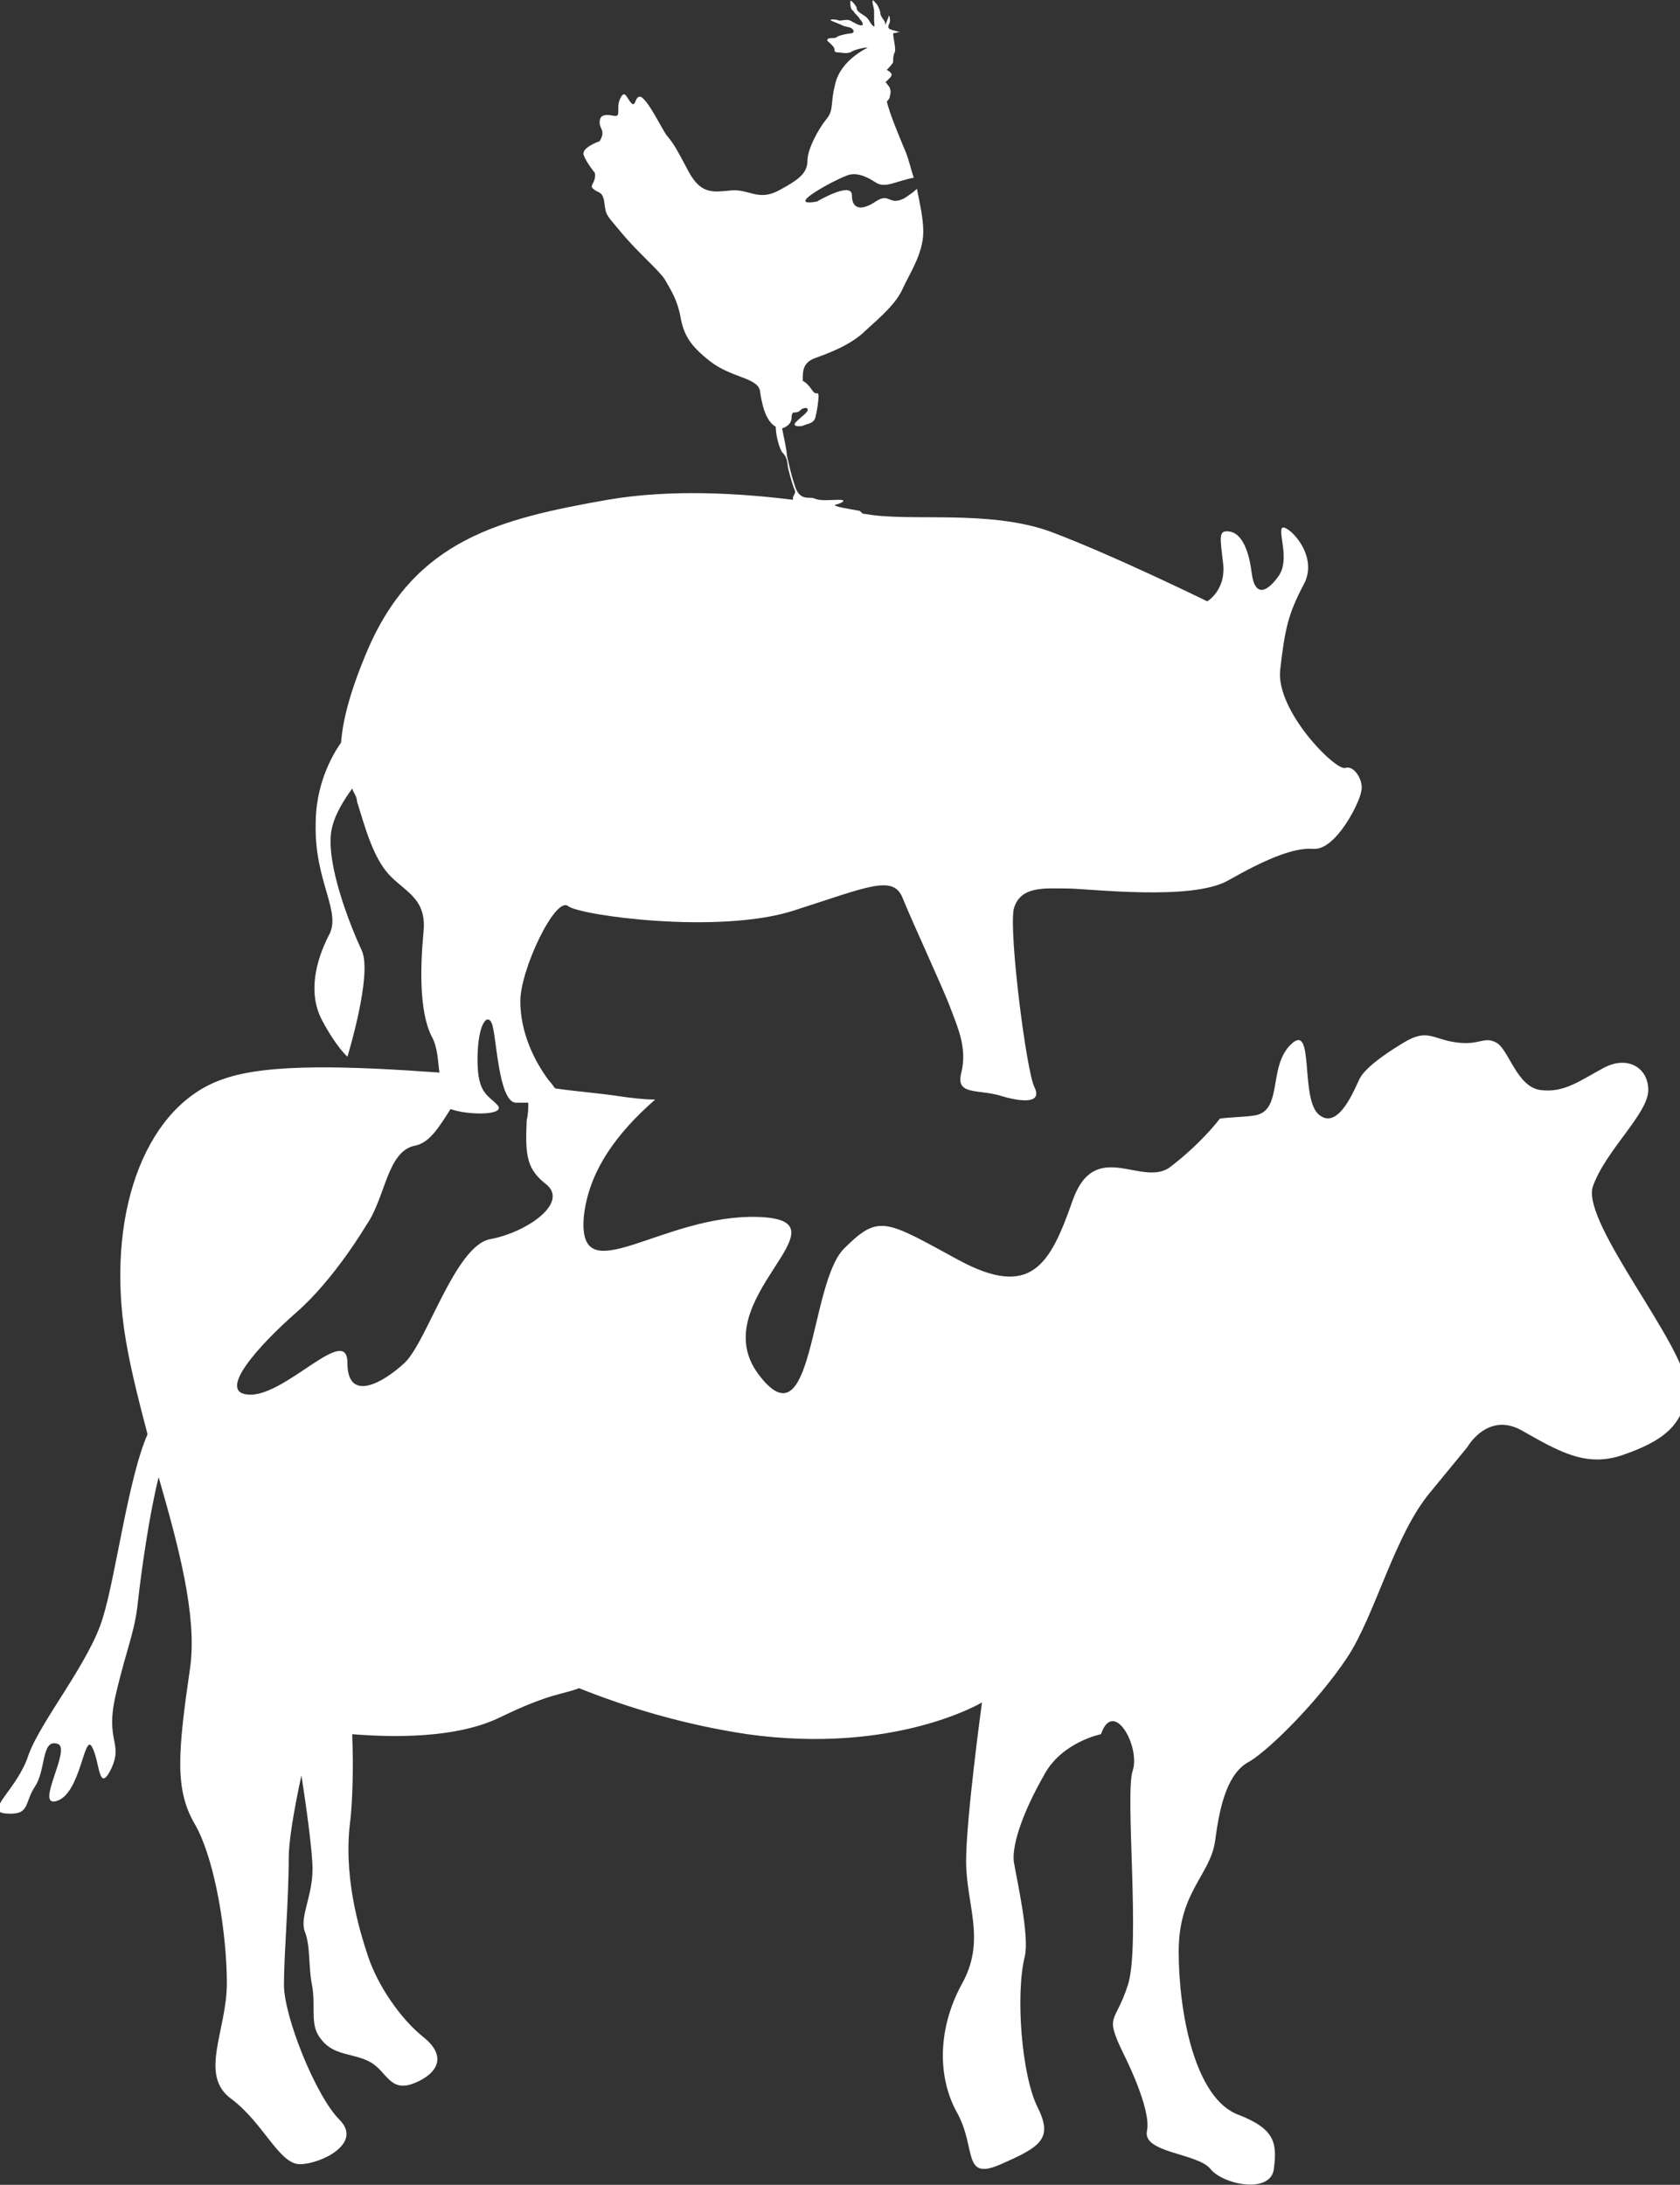
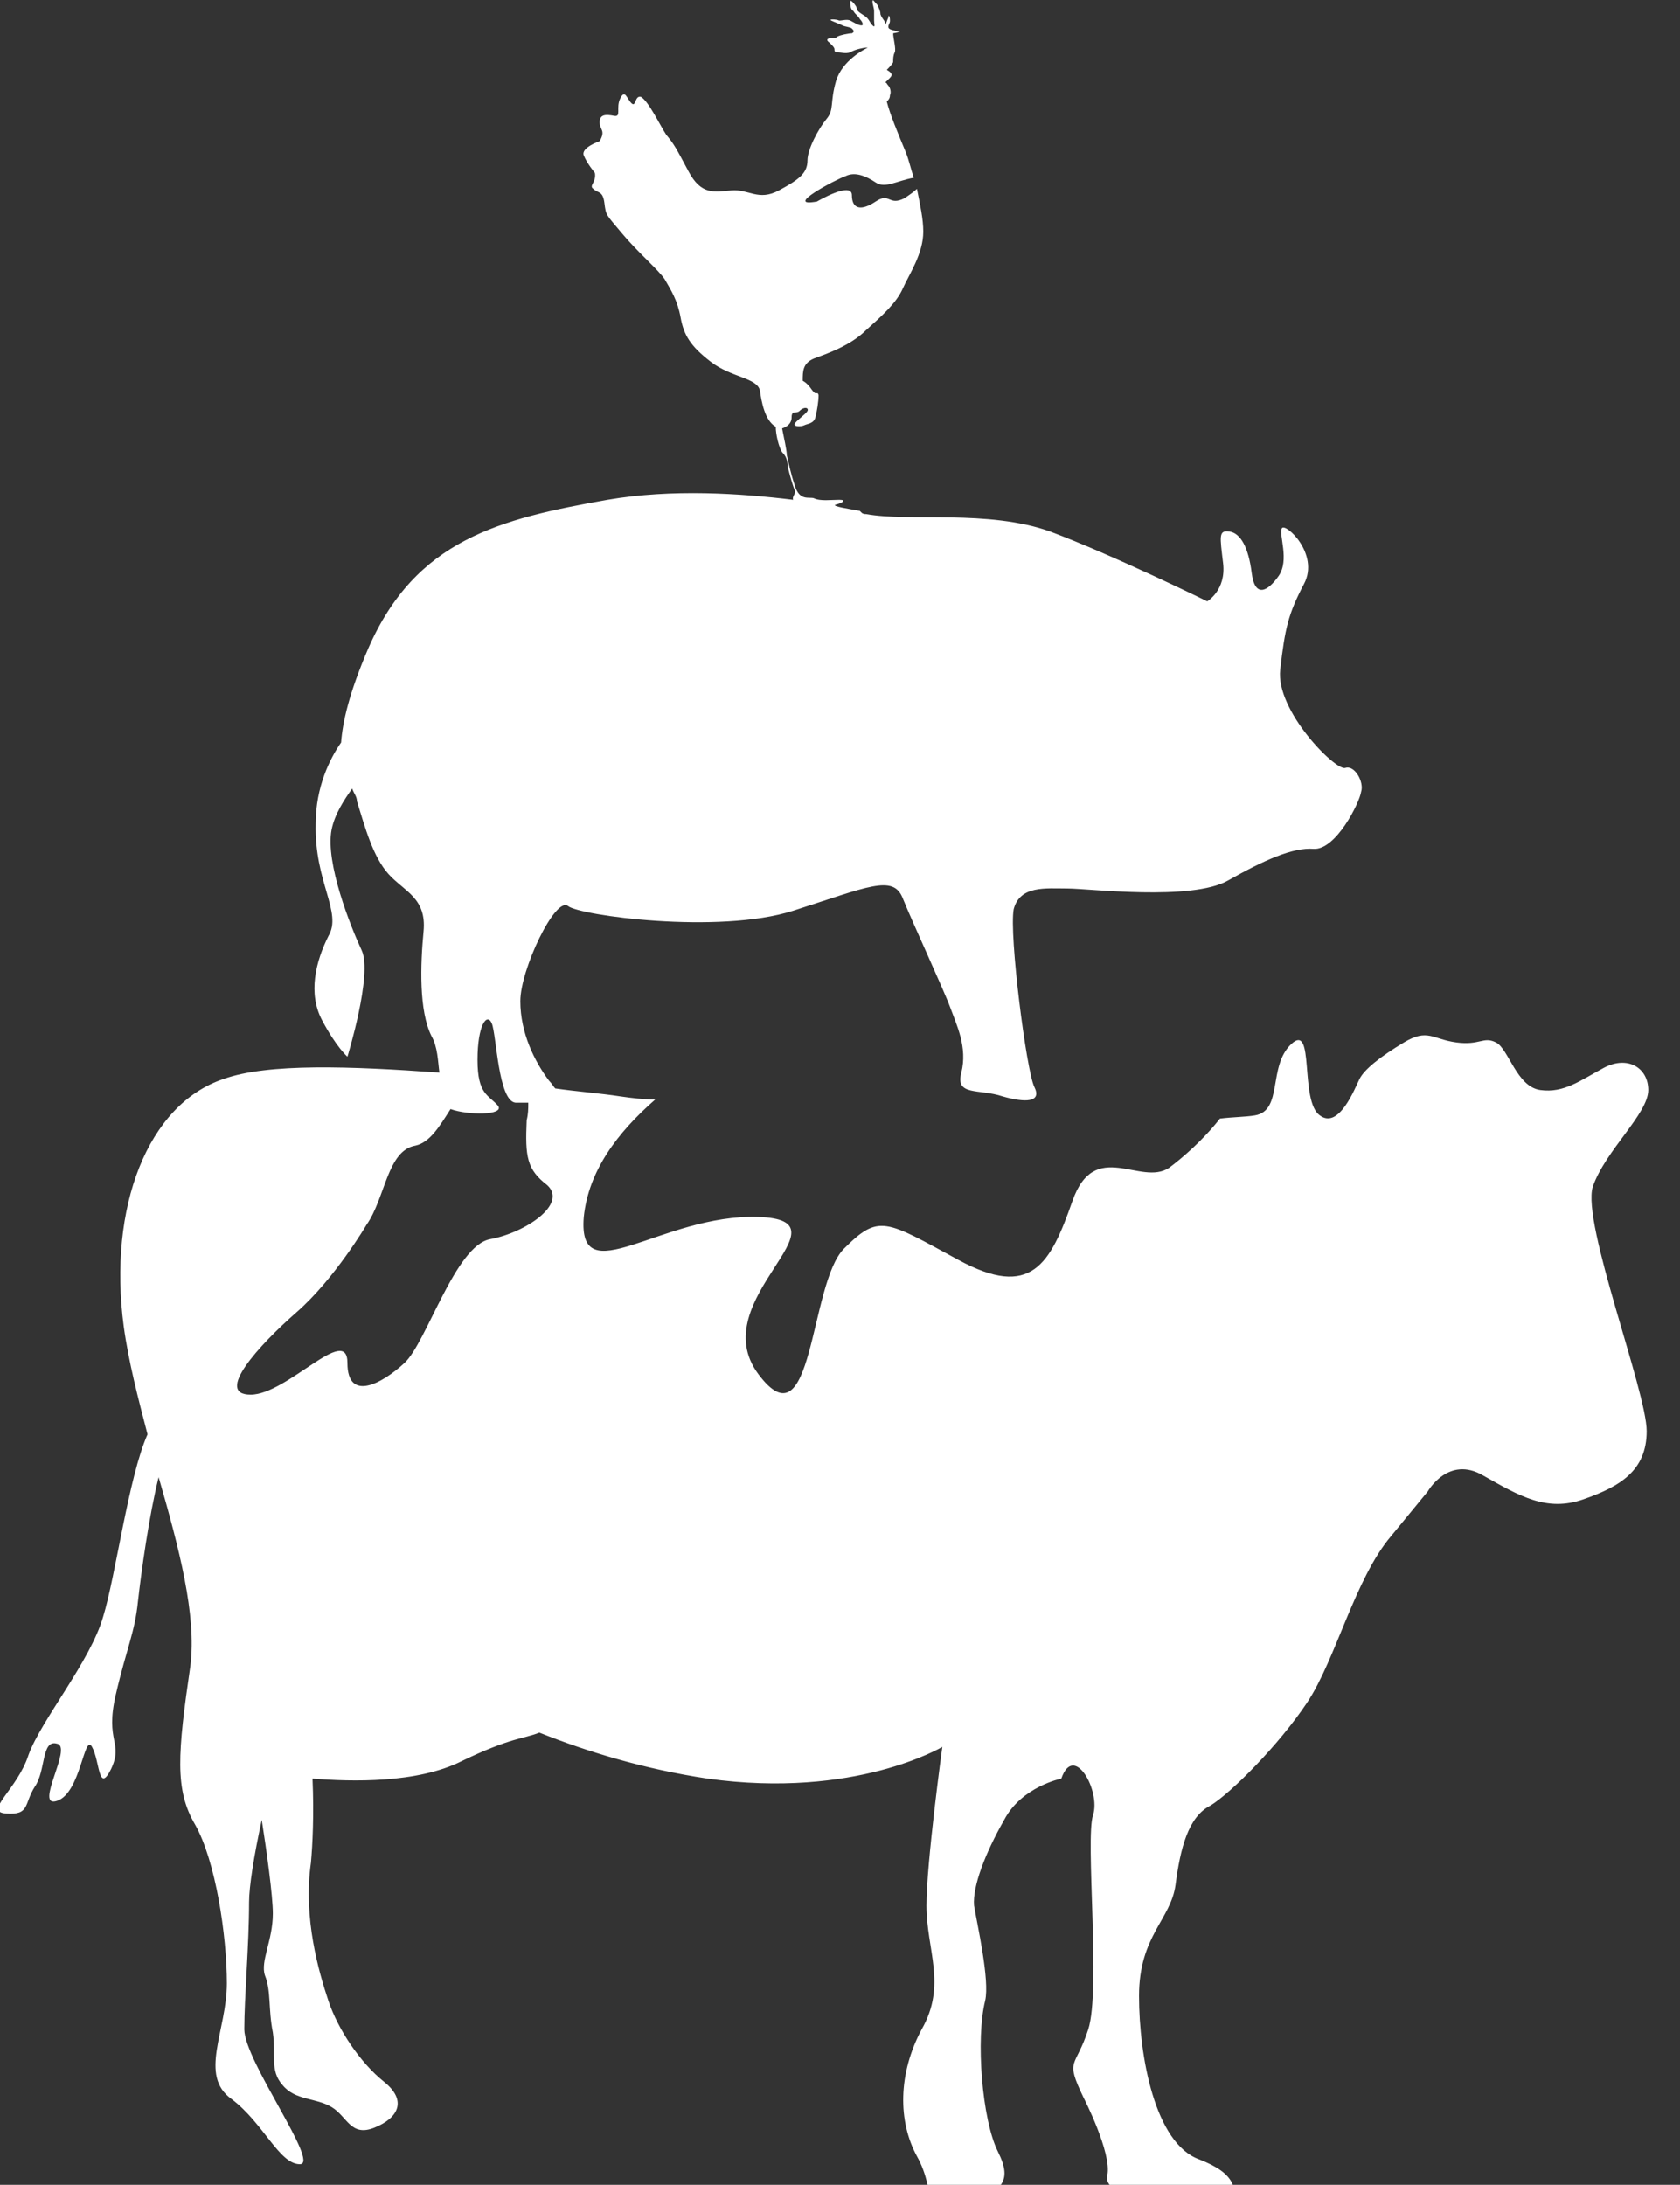
<svg xmlns="http://www.w3.org/2000/svg" version="1.1" id="レイヤー_1" x="0px" y="0px" viewBox="0 0 105.9 137.7" style="enable-background:new 0 0 105.9 137.7;" xml:space="preserve">
  <rect x="0" y="0" width="105.9" height="137.7" fill="#333333" stroke="none" />
  <style type="text/css">
	.st0{fill:#FFFFFF;}
</style>
-   <path class="st0" d="M100.4,74.8c0.8-2.3,3.5-4.6,3.5-6.1c0-1.4-1.3-2.2-2.8-1.4c-1.5,0.8-2.5,1.6-4,1.4c-1.5-0.2-2-2.6-2.8-3  s-1,0.2-2.5,0c-1.5-0.2-1.8-0.9-3.3,0c-1.5,0.9-2.5,1.7-2.8,2.3c-0.3,0.6-1.3,3.2-2.5,2.3c-1.3-0.9-0.3-5.9-1.8-4.5  c-1.5,1.4-0.5,4.2-2.3,4.5c-0.6,0.1-1.4,0.1-2.2,0.2c-1.1,1.4-2.4,2.5-3.2,3.1c-1.8,1.2-4.7-1.9-6.1,2.1s-2.6,6.2-7.2,3.7  s-5-2.9-7.2-0.7c-2.2,2.2-1.9,12.6-5.4,7.9s6.1-9.7,0-9.9s-11.4,4.9-11,0c0.3-2.9,2.1-5.3,4.5-7.4c-0.7,0-1.5-0.1-2.2-0.2  c-1.3-0.2-2.7-0.3-4.1-0.5c-0.1-0.1-0.2-0.3-0.4-0.5c-0.9-1.2-1.8-3-1.8-5c0-2,2.2-6.6,3-6c0.7,0.6,9.5,1.8,14.2,0.3  s6.3-2.3,6.9-0.8c0.6,1.5,2.6,5.8,3,6.9c0.4,1.1,1.1,2.5,0.7,4.1c-0.4,1.5,1.1,1,2.6,1.5c1.4,0.4,2.5,0.4,2-0.6  c-0.5-1-1.6-9.6-1.3-11.2c0.4-1.5,2-1.3,3.4-1.3c1.3,0,7.8,0.8,10.1-0.5c2.3-1.3,4.1-2.1,5.4-2c1.4,0.1,2.9-2.9,3-3.6  c0.2-0.6-0.4-1.7-1-1.5s-4.4-3.6-4.1-6.2c0.3-2.6,0.5-3.5,1.5-5.4c1-1.9-1.2-3.9-1.4-3.5c-0.2,0.4,0.5,2-0.2,3s-1.5,1.4-1.7-0.2  c-0.2-1.6-0.7-2.5-1.4-2.6c-0.7-0.1-0.6,0.3-0.4,2c0.2,1.7-1,2.4-1,2.4s-5.9-2.9-9.9-4.4c-3.9-1.4-8.9-0.6-11.6-1.1  c-0.1,0-0.2,0-0.3-0.1c0,0,0,0-0.1-0.1c-0.5-0.1-1.9-0.3-1.5-0.4c0.4-0.1,0.7-0.3,0.2-0.3s-1.2,0.1-1.6-0.1  c-0.3-0.1-0.9,0.2-1.2-0.8c-0.3-0.9-0.4-1.5-0.5-1.9c0-0.3-0.2-1.2-0.3-1.7c0.3-0.1,0.6-0.3,0.6-0.7c0-0.1,0-0.2,0.1-0.3  c0.1,0,0.3,0,0.4-0.1c0.3-0.3,0.6-0.2,0.5,0c-0.1,0.2-0.7,0.6-0.8,0.8s0.4,0.2,0.6,0.1c0.2-0.1,0.6-0.1,0.7-0.5s0.2-1,0.2-1.4  c-0.1-0.3-0.1,0.1-0.4-0.3c-0.2-0.3-0.4-0.5-0.6-0.6c0-0.6,0-1.1,0.7-1.4c0.8-0.3,2.3-0.8,3.3-1.8c1-0.9,1.9-1.7,2.3-2.6  c0.4-0.9,1.3-2.2,1.3-3.6c0-0.8-0.2-1.7-0.4-2.7c-0.2,0.2-0.5,0.4-0.8,0.6c-1,0.5-0.9-0.4-1.8,0.2s-1.5,0.5-1.5-0.4  c0-0.9-2.2,0.4-2.2,0.4c-2.2,0.4,1.2-1.4,1.8-1.6c0.6-0.3,1.3,0,1.9,0.4c0.6,0.4,1.3-0.1,2.4-0.3c-0.2-0.6-0.3-1.1-0.5-1.6  c-0.5-1.2-1-2.4-1.2-3.2c0.1-0.1,0.2-0.2,0.2-0.4c0.1-0.2,0-0.5-0.1-0.6c-0.1-0.1-0.1-0.2-0.2-0.2c0,0,0.1-0.1,0.1-0.1  c0.3-0.3,0.5-0.4,0-0.7c0.1-0.1,0.4-0.4,0.4-0.5c0-0.2,0-0.4,0.1-0.6c0.1-0.2-0.1-0.9-0.1-1.2C56.8,2,56.8,2,56.6,2  C56.4,1.9,56,1.9,56,1.7c0-0.2,0.1-0.2,0.1-0.4C56.1,1,56,0.9,56,1.1c-0.1,0.2-0.2,0.6-0.2,0.4s-0.2-0.3-0.3-0.6  c0-0.2-0.1-0.4-0.2-0.6C55.1,0.1,55-0.1,55,0.1c0,0.2,0.1,0.4,0.1,0.6c0,0.2,0,0.4,0,0.6c0,0.2,0.1,0.5-0.1,0.3  c-0.2-0.2-0.2-0.4-0.5-0.6S54,0.7,54,0.5c0-0.1-0.4-0.6-0.4-0.4c0,0.2,0,0.5,0.2,0.6c0.1,0.2,0.3,0.3,0.4,0.5  c0.1,0.1,0.3,0.4,0.1,0.4c-0.2,0-0.5-0.2-0.7-0.3s-0.5,0-0.7,0c-0.2-0.1-0.7-0.1-0.5,0c0.2,0.1,0.5,0.2,0.7,0.3s0.5,0.1,0.6,0.2  c0.1,0.1,0.2,0.2,0,0.3c-0.2,0-0.7,0.1-0.9,0.2c-0.1,0.1-0.2,0.1-0.4,0.1c-0.2,0-0.4,0.1-0.1,0.3c0.2,0.2,0.3,0.3,0.3,0.4  c0,0.1,0,0.2,0.2,0.2s0.5,0.1,0.8,0c0.3-0.2,0.9-0.3,1-0.3c0,0,0.1,0,0.1,0c-0.2,0.1-1.6,0.8-2,2.1c-0.4,1.4-0.1,1.8-0.6,2.4  c-0.5,0.6-1.2,1.9-1.2,2.6c0,0.8-0.5,1.2-1.8,1.9c-1.3,0.7-1.9-0.1-3,0c-1.1,0.1-1.9,0.3-2.7-1.2c-0.8-1.5-0.9-1.7-1.4-2.3  c-0.4-0.6-1.1-2.1-1.6-2.4C40,6,40.1,6.8,39.8,6.5c-0.3-0.3-0.4-0.9-0.7-0.3c-0.3,0.6,0.1,1.2-0.4,1.1c-0.5-0.1-0.9-0.1-0.9,0.4  s0.4,0.5,0,1.2c0,0-1.2,0.4-1,0.9c0.2,0.5,0.7,1.1,0.7,1.1c0.1,0.6-0.4,0.8-0.1,1c0.3,0.3,0.6,0.1,0.7,0.9s0.1,0.7,1.1,1.9  c1,1.2,2.3,2.3,2.7,2.9c0.4,0.7,0.8,1.3,1,2.4c0.2,1.1,0.6,1.8,1.9,2.8s2.9,1,3.1,1.8c0.1,0.7,0.3,1.9,1,2.3c0,0.5,0.2,1.3,0.4,1.6  c0.4,0.4,0.3,0.7,0.4,1.1c0.1,0.4,0.3,1.1,0.4,1.3c0.1,0.2-0.2,0.4-0.1,0.6c-3.3-0.4-7.6-0.7-11.7,0c-6.8,1.2-12.1,2.5-15.1,9.4  c-1.2,2.8-1.6,4.6-1.7,5.9c-0.7,1-1.6,2.8-1.6,5.1c-0.1,3.7,1.7,5.6,0.8,7.1c-0.8,1.6-1.3,3.6-0.4,5.3s1.6,2.3,1.6,2.3  s1.6-5.2,0.9-6.7s-2.3-5.5-1.9-7.6c0.2-1,0.8-1.9,1.3-2.6c0.1,0.3,0.3,0.5,0.3,0.8c0.5,1.6,1,3.5,2,4.6c1,1.1,2.4,1.5,2.2,3.6  c-0.2,2.1-0.3,5,0.5,6.6c0.4,0.7,0.4,1.6,0.5,2.3C22.1,67.2,16.9,67,14.1,68c-4.8,1.6-7.3,8.1-6.3,15.6c0.3,2.2,0.9,4.5,1.5,6.8  c-1.2,2.7-2,8.9-2.8,11.5c-0.8,2.8-3.9,6.5-4.7,8.7c-0.7,2.2-2.9,3.6-1.4,3.7s1.1-0.6,1.8-1.7c0.7-1,0.4-3,1.4-2.7  c1,0.2-1.5,4.1,0,3.6s1.7-4.3,2.2-3.4c0.5,0.9,0.4,3,1.2,1.4c0.8-1.7-0.4-1.7,0.3-4.7c0.7-3,1.2-3.9,1.4-5.9  c0.2-1.8,0.7-5.4,1.3-7.8c1.3,4.5,2.4,8.7,2,11.9c-0.8,5.5-1,7.8,0.3,10c1.3,2.3,2,7,2,10c0,3-1.8,5.8,0.3,7.3c2,1.5,3,4.1,4.3,4.1  c1.3,0,4-1.3,2.5-2.8s-3.5-6.5-3.5-8.5c0-2,0.3-5.3,0.3-8c0-1,0.3-2.9,0.8-5.2c0.3,1.9,0.7,4.8,0.7,5.9c0,1.7-0.8,3-0.5,3.9  c0.4,1,0.2,2.1,0.5,3.6c0.2,1.4-0.2,2.4,0.6,3.3c0.8,1,2.1,0.8,3.1,1.4c1,0.6,1.2,1.9,2.7,1.3c1.5-0.6,2.1-1.7,0.6-2.9  s-2.9-3.3-3.5-5.1c-0.6-1.8-1.6-5.2-1.1-8.7c0.1-1.1,0.2-3,0.1-5.3c2.5,0.2,6.6,0.3,9.4-1.1c3.1-1.5,3.9-1.4,4.9-1.8  c3,1.2,6.6,2.3,10.6,2.9c9.3,1.3,14.8-2,14.8-2s-1,7.3-1,10c0,2.8,1.3,5-0.3,7.8c-1.5,2.8-1.5,5.8-0.3,8c1.3,2.3,0.3,4.4,2.8,3.3  c2.5-1.1,3.3-1.6,2.3-3.6c-1-2-1.4-7.1-0.8-9.5c0.3-1.3-0.5-4.8-0.7-6c-0.1-1.2,0.7-3.3,1.9-5.4c1.1-2.1,3.6-2.6,3.6-2.6  c0.8-2.3,2.5,0.8,2,2.3c-0.5,1.5,0.5,11-0.3,13.5c-0.8,2.5-1.5,1.8-0.3,4.3c0,0,1.8,3.5,1.5,4.9s3.2,1.4,4,2.4s3.8,1.6,4,0  s0.1-2.5-2.2-3.4c-2.8-1-3.8-6.5-3.8-10.3s2-4.8,2.3-7c0.3-2.3,0.8-4.3,2.2-5c1.3-0.8,4.3-3.8,6.1-6.5s3-7.8,5.3-10.5  c2.3-2.8,2.3-2.8,2.3-2.8s1.3-2.3,3.5-1c2.3,1.3,4,2.3,6.3,1.5c2.3-0.8,4-1.8,4-4.3S99.7,77.1,100.4,74.8z M30.9,78.1  c-2.2,0.4-4,6.5-5.4,7.8s-3.6,2.5-3.6,0s-3.8,2-6.1,2c-2.3,0,0.5-3.1,2.9-5.2c2.4-2.1,4.4-5.5,4.4-5.5c1.2-1.7,1.3-4.7,3.1-5  c0.9-0.2,1.5-1.2,2.2-2.3c1.1,0.4,3.4,0.4,3-0.2c-0.6-0.7-1.3-0.7-1.3-2.9c0-2.2,0.6-3,0.9-2.3c0.3,0.7,0.4,4.9,1.5,5  c0.2,0,0.5,0,0.8,0c0,0.4,0,0.7-0.1,1.1c-0.1,2.3,0,3.1,1.3,4.1C35.8,75.9,33.1,77.7,30.9,78.1z" />
+   <path class="st0" d="M100.4,74.8c0.8-2.3,3.5-4.6,3.5-6.1c0-1.4-1.3-2.2-2.8-1.4c-1.5,0.8-2.5,1.6-4,1.4c-1.5-0.2-2-2.6-2.8-3  s-1,0.2-2.5,0c-1.5-0.2-1.8-0.9-3.3,0c-1.5,0.9-2.5,1.7-2.8,2.3c-0.3,0.6-1.3,3.2-2.5,2.3c-1.3-0.9-0.3-5.9-1.8-4.5  c-1.5,1.4-0.5,4.2-2.3,4.5c-0.6,0.1-1.4,0.1-2.2,0.2c-1.1,1.4-2.4,2.5-3.2,3.1c-1.8,1.2-4.7-1.9-6.1,2.1s-2.6,6.2-7.2,3.7  s-5-2.9-7.2-0.7c-2.2,2.2-1.9,12.6-5.4,7.9s6.1-9.7,0-9.9s-11.4,4.9-11,0c0.3-2.9,2.1-5.3,4.5-7.4c-0.7,0-1.5-0.1-2.2-0.2  c-1.3-0.2-2.7-0.3-4.1-0.5c-0.1-0.1-0.2-0.3-0.4-0.5c-0.9-1.2-1.8-3-1.8-5c0-2,2.2-6.6,3-6c0.7,0.6,9.5,1.8,14.2,0.3  s6.3-2.3,6.9-0.8c0.6,1.5,2.6,5.8,3,6.9c0.4,1.1,1.1,2.5,0.7,4.1c-0.4,1.5,1.1,1,2.6,1.5c1.4,0.4,2.5,0.4,2-0.6  c-0.5-1-1.6-9.6-1.3-11.2c0.4-1.5,2-1.3,3.4-1.3c1.3,0,7.8,0.8,10.1-0.5c2.3-1.3,4.1-2.1,5.4-2c1.4,0.1,2.9-2.9,3-3.6  c0.2-0.6-0.4-1.7-1-1.5s-4.4-3.6-4.1-6.2c0.3-2.6,0.5-3.5,1.5-5.4c1-1.9-1.2-3.9-1.4-3.5c-0.2,0.4,0.5,2-0.2,3s-1.5,1.4-1.7-0.2  c-0.2-1.6-0.7-2.5-1.4-2.6c-0.7-0.1-0.6,0.3-0.4,2c0.2,1.7-1,2.4-1,2.4s-5.9-2.9-9.9-4.4c-3.9-1.4-8.9-0.6-11.6-1.1  c-0.1,0-0.2,0-0.3-0.1c0,0,0,0-0.1-0.1c-0.5-0.1-1.9-0.3-1.5-0.4c0.4-0.1,0.7-0.3,0.2-0.3s-1.2,0.1-1.6-0.1  c-0.3-0.1-0.9,0.2-1.2-0.8c-0.3-0.9-0.4-1.5-0.5-1.9c0-0.3-0.2-1.2-0.3-1.7c0.3-0.1,0.6-0.3,0.6-0.7c0-0.1,0-0.2,0.1-0.3  c0.1,0,0.3,0,0.4-0.1c0.3-0.3,0.6-0.2,0.5,0c-0.1,0.2-0.7,0.6-0.8,0.8s0.4,0.2,0.6,0.1c0.2-0.1,0.6-0.1,0.7-0.5s0.2-1,0.2-1.4  c-0.1-0.3-0.1,0.1-0.4-0.3c-0.2-0.3-0.4-0.5-0.6-0.6c0-0.6,0-1.1,0.7-1.4c0.8-0.3,2.3-0.8,3.3-1.8c1-0.9,1.9-1.7,2.3-2.6  c0.4-0.9,1.3-2.2,1.3-3.6c0-0.8-0.2-1.7-0.4-2.7c-0.2,0.2-0.5,0.4-0.8,0.6c-1,0.5-0.9-0.4-1.8,0.2s-1.5,0.5-1.5-0.4  c0-0.9-2.2,0.4-2.2,0.4c-2.2,0.4,1.2-1.4,1.8-1.6c0.6-0.3,1.3,0,1.9,0.4c0.6,0.4,1.3-0.1,2.4-0.3c-0.2-0.6-0.3-1.1-0.5-1.6  c-0.5-1.2-1-2.4-1.2-3.2c0.1-0.1,0.2-0.2,0.2-0.4c0.1-0.2,0-0.5-0.1-0.6c-0.1-0.1-0.1-0.2-0.2-0.2c0,0,0.1-0.1,0.1-0.1  c0.3-0.3,0.5-0.4,0-0.7c0.1-0.1,0.4-0.4,0.4-0.5c0-0.2,0-0.4,0.1-0.6c0.1-0.2-0.1-0.9-0.1-1.2C56.8,2,56.8,2,56.6,2  C56.4,1.9,56,1.9,56,1.7c0-0.2,0.1-0.2,0.1-0.4C56.1,1,56,0.9,56,1.1c-0.1,0.2-0.2,0.6-0.2,0.4s-0.2-0.3-0.3-0.6  c0-0.2-0.1-0.4-0.2-0.6C55.1,0.1,55-0.1,55,0.1c0,0.2,0.1,0.4,0.1,0.6c0,0.2,0,0.4,0,0.6c0,0.2,0.1,0.5-0.1,0.3  c-0.2-0.2-0.2-0.4-0.5-0.6S54,0.7,54,0.5c0-0.1-0.4-0.6-0.4-0.4c0,0.2,0,0.5,0.2,0.6c0.1,0.2,0.3,0.3,0.4,0.5  c0.1,0.1,0.3,0.4,0.1,0.4c-0.2,0-0.5-0.2-0.7-0.3s-0.5,0-0.7,0c-0.2-0.1-0.7-0.1-0.5,0c0.2,0.1,0.5,0.2,0.7,0.3s0.5,0.1,0.6,0.2  c0.1,0.1,0.2,0.2,0,0.3c-0.2,0-0.7,0.1-0.9,0.2c-0.1,0.1-0.2,0.1-0.4,0.1c-0.2,0-0.4,0.1-0.1,0.3c0.2,0.2,0.3,0.3,0.3,0.4  c0,0.1,0,0.2,0.2,0.2s0.5,0.1,0.8,0c0.3-0.2,0.9-0.3,1-0.3c0,0,0.1,0,0.1,0c-0.2,0.1-1.6,0.8-2,2.1c-0.4,1.4-0.1,1.8-0.6,2.4  c-0.5,0.6-1.2,1.9-1.2,2.6c0,0.8-0.5,1.2-1.8,1.9c-1.3,0.7-1.9-0.1-3,0c-1.1,0.1-1.9,0.3-2.7-1.2c-0.8-1.5-0.9-1.7-1.4-2.3  c-0.4-0.6-1.1-2.1-1.6-2.4C40,6,40.1,6.8,39.8,6.5c-0.3-0.3-0.4-0.9-0.7-0.3c-0.3,0.6,0.1,1.2-0.4,1.1c-0.5-0.1-0.9-0.1-0.9,0.4  s0.4,0.5,0,1.2c0,0-1.2,0.4-1,0.9c0.2,0.5,0.7,1.1,0.7,1.1c0.1,0.6-0.4,0.8-0.1,1c0.3,0.3,0.6,0.1,0.7,0.9s0.1,0.7,1.1,1.9  c1,1.2,2.3,2.3,2.7,2.9c0.4,0.7,0.8,1.3,1,2.4c0.2,1.1,0.6,1.8,1.9,2.8s2.9,1,3.1,1.8c0.1,0.7,0.3,1.9,1,2.3c0,0.5,0.2,1.3,0.4,1.6  c0.4,0.4,0.3,0.7,0.4,1.1c0.1,0.4,0.3,1.1,0.4,1.3c0.1,0.2-0.2,0.4-0.1,0.6c-3.3-0.4-7.6-0.7-11.7,0c-6.8,1.2-12.1,2.5-15.1,9.4  c-1.2,2.8-1.6,4.6-1.7,5.9c-0.7,1-1.6,2.8-1.6,5.1c-0.1,3.7,1.7,5.6,0.8,7.1c-0.8,1.6-1.3,3.6-0.4,5.3s1.6,2.3,1.6,2.3  s1.6-5.2,0.9-6.7s-2.3-5.5-1.9-7.6c0.2-1,0.8-1.9,1.3-2.6c0.1,0.3,0.3,0.5,0.3,0.8c0.5,1.6,1,3.5,2,4.6c1,1.1,2.4,1.5,2.2,3.6  c-0.2,2.1-0.3,5,0.5,6.6c0.4,0.7,0.4,1.6,0.5,2.3C22.1,67.2,16.9,67,14.1,68c-4.8,1.6-7.3,8.1-6.3,15.6c0.3,2.2,0.9,4.5,1.5,6.8  c-1.2,2.7-2,8.9-2.8,11.5c-0.8,2.8-3.9,6.5-4.7,8.7c-0.7,2.2-2.9,3.6-1.4,3.7s1.1-0.6,1.8-1.7c0.7-1,0.4-3,1.4-2.7  c1,0.2-1.5,4.1,0,3.6s1.7-4.3,2.2-3.4c0.5,0.9,0.4,3,1.2,1.4c0.8-1.7-0.4-1.7,0.3-4.7c0.7-3,1.2-3.9,1.4-5.9  c0.2-1.8,0.7-5.4,1.3-7.8c1.3,4.5,2.4,8.7,2,11.9c-0.8,5.5-1,7.8,0.3,10c1.3,2.3,2,7,2,10c0,3-1.8,5.8,0.3,7.3c2,1.5,3,4.1,4.3,4.1  s-3.5-6.5-3.5-8.5c0-2,0.3-5.3,0.3-8c0-1,0.3-2.9,0.8-5.2c0.3,1.9,0.7,4.8,0.7,5.9c0,1.7-0.8,3-0.5,3.9  c0.4,1,0.2,2.1,0.5,3.6c0.2,1.4-0.2,2.4,0.6,3.3c0.8,1,2.1,0.8,3.1,1.4c1,0.6,1.2,1.9,2.7,1.3c1.5-0.6,2.1-1.7,0.6-2.9  s-2.9-3.3-3.5-5.1c-0.6-1.8-1.6-5.2-1.1-8.7c0.1-1.1,0.2-3,0.1-5.3c2.5,0.2,6.6,0.3,9.4-1.1c3.1-1.5,3.9-1.4,4.9-1.8  c3,1.2,6.6,2.3,10.6,2.9c9.3,1.3,14.8-2,14.8-2s-1,7.3-1,10c0,2.8,1.3,5-0.3,7.8c-1.5,2.8-1.5,5.8-0.3,8c1.3,2.3,0.3,4.4,2.8,3.3  c2.5-1.1,3.3-1.6,2.3-3.6c-1-2-1.4-7.1-0.8-9.5c0.3-1.3-0.5-4.8-0.7-6c-0.1-1.2,0.7-3.3,1.9-5.4c1.1-2.1,3.6-2.6,3.6-2.6  c0.8-2.3,2.5,0.8,2,2.3c-0.5,1.5,0.5,11-0.3,13.5c-0.8,2.5-1.5,1.8-0.3,4.3c0,0,1.8,3.5,1.5,4.9s3.2,1.4,4,2.4s3.8,1.6,4,0  s0.1-2.5-2.2-3.4c-2.8-1-3.8-6.5-3.8-10.3s2-4.8,2.3-7c0.3-2.3,0.8-4.3,2.2-5c1.3-0.8,4.3-3.8,6.1-6.5s3-7.8,5.3-10.5  c2.3-2.8,2.3-2.8,2.3-2.8s1.3-2.3,3.5-1c2.3,1.3,4,2.3,6.3,1.5c2.3-0.8,4-1.8,4-4.3S99.7,77.1,100.4,74.8z M30.9,78.1  c-2.2,0.4-4,6.5-5.4,7.8s-3.6,2.5-3.6,0s-3.8,2-6.1,2c-2.3,0,0.5-3.1,2.9-5.2c2.4-2.1,4.4-5.5,4.4-5.5c1.2-1.7,1.3-4.7,3.1-5  c0.9-0.2,1.5-1.2,2.2-2.3c1.1,0.4,3.4,0.4,3-0.2c-0.6-0.7-1.3-0.7-1.3-2.9c0-2.2,0.6-3,0.9-2.3c0.3,0.7,0.4,4.9,1.5,5  c0.2,0,0.5,0,0.8,0c0,0.4,0,0.7-0.1,1.1c-0.1,2.3,0,3.1,1.3,4.1C35.8,75.9,33.1,77.7,30.9,78.1z" />
</svg>